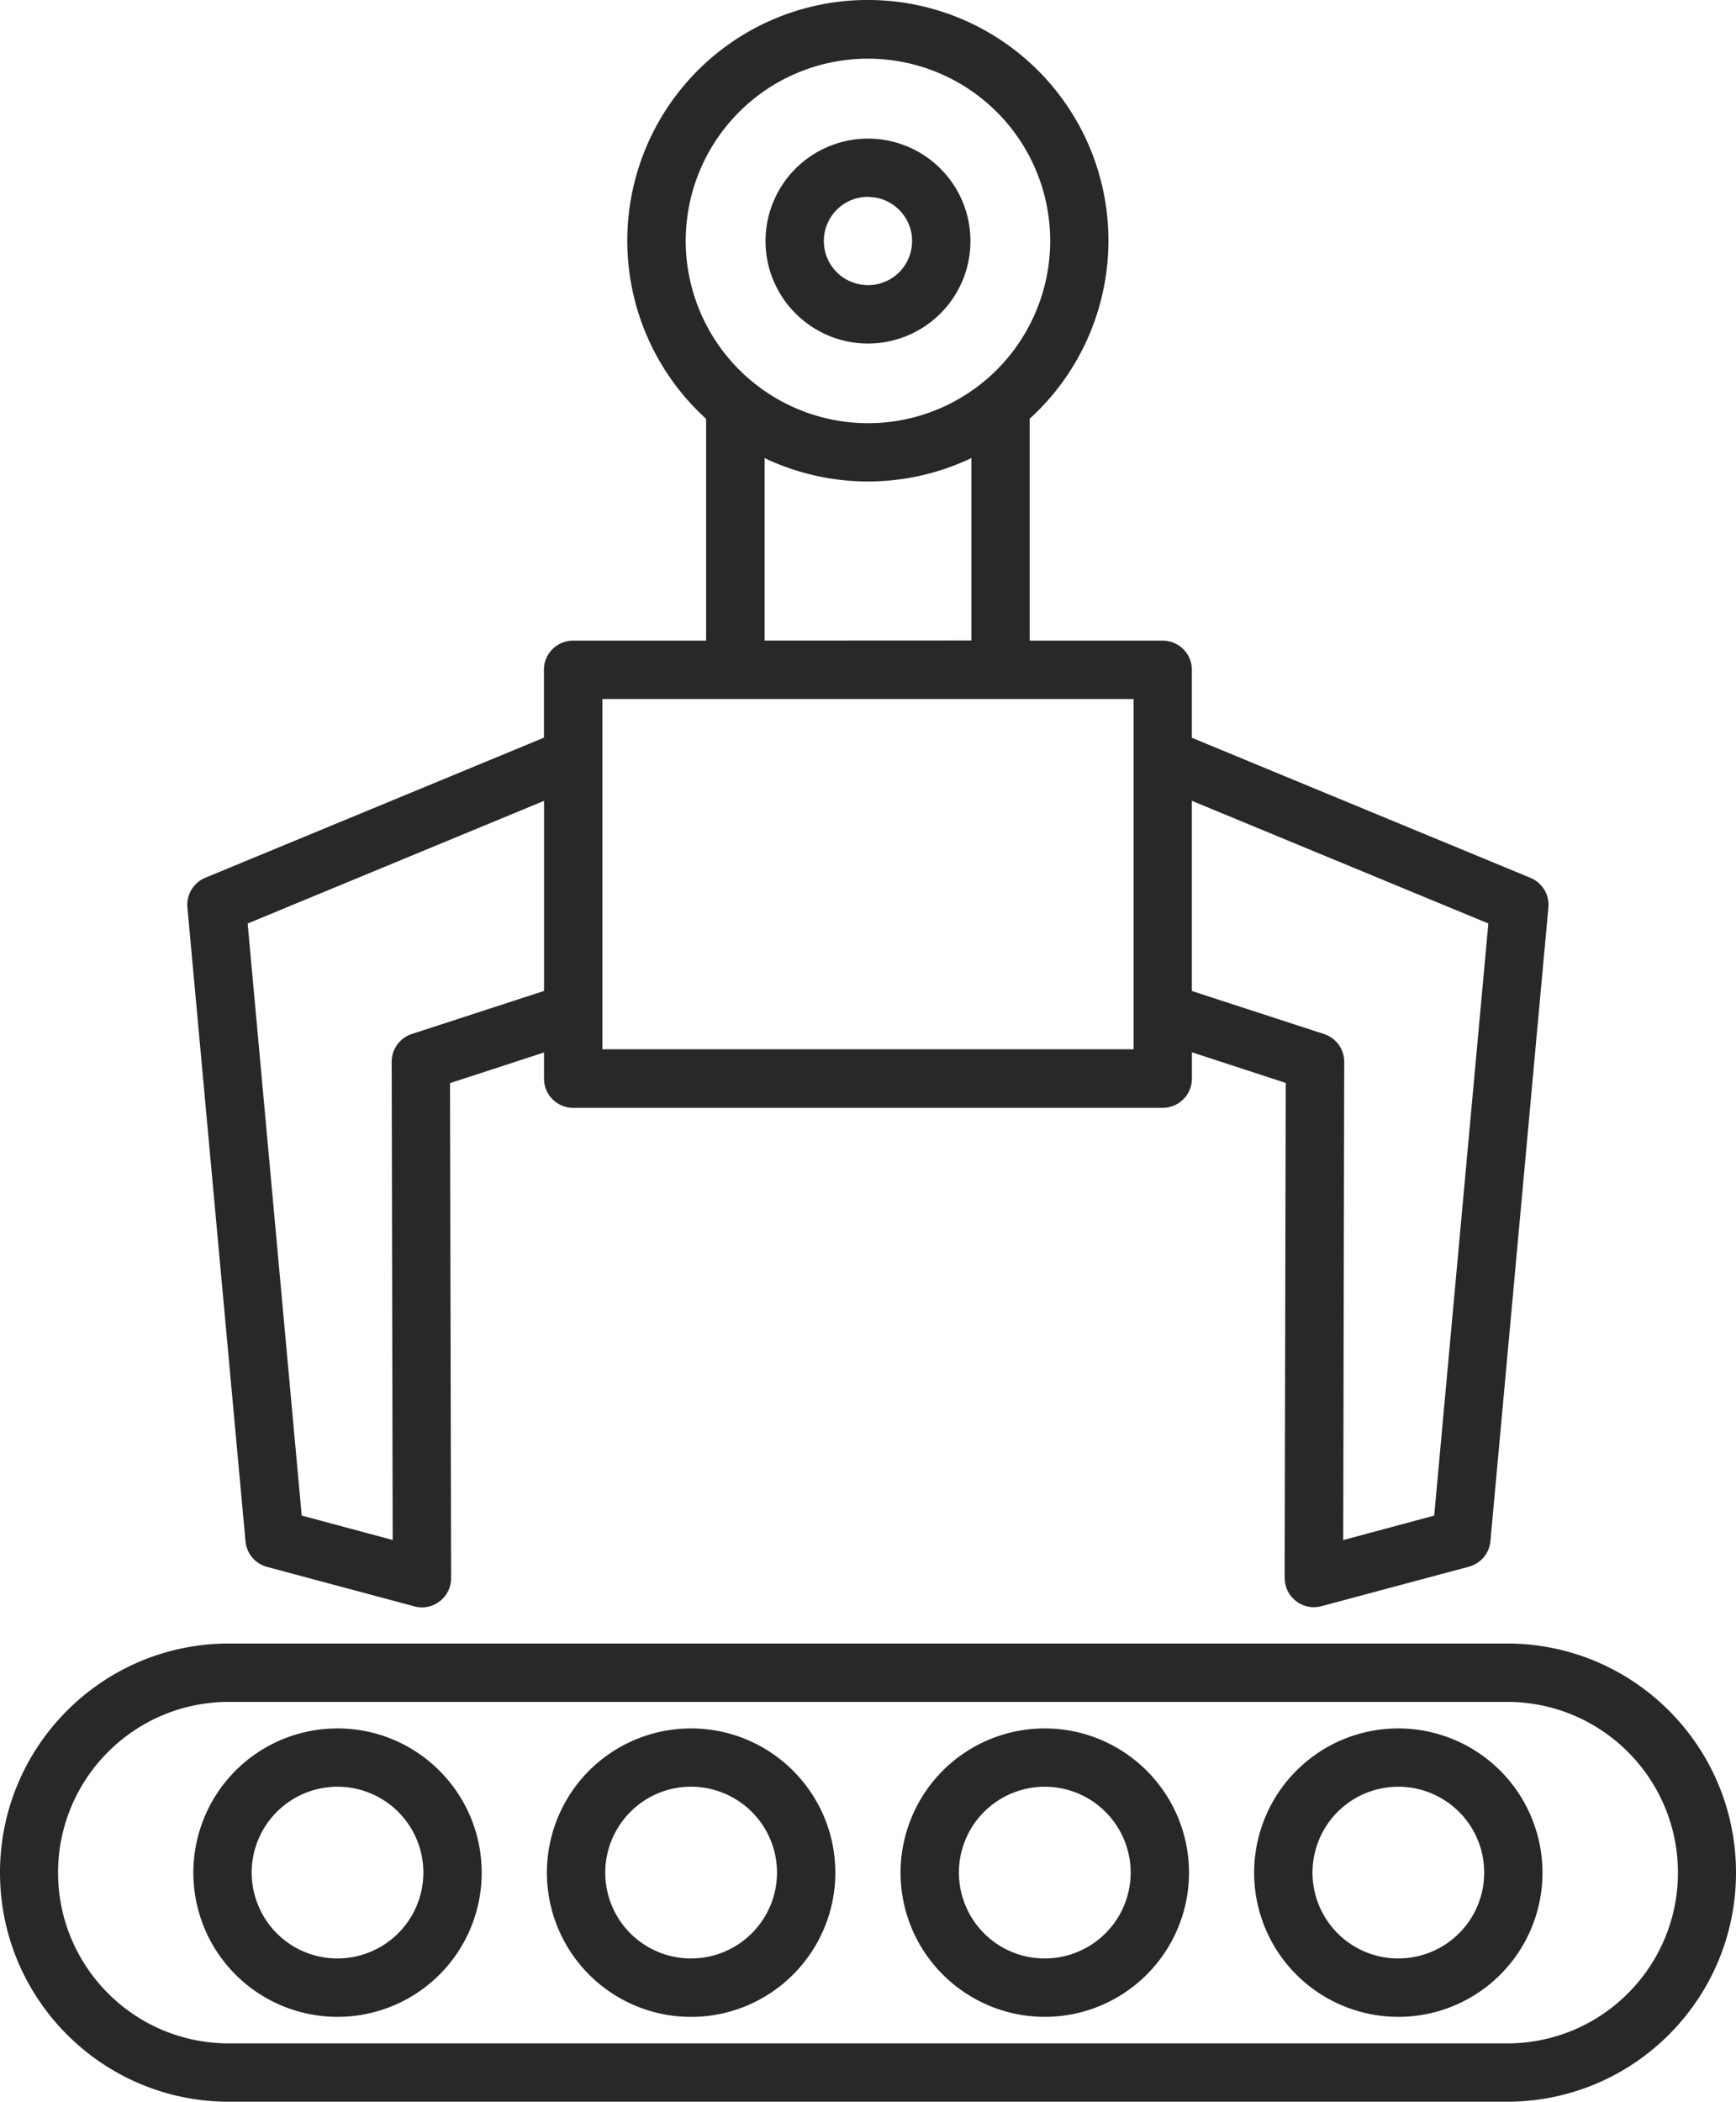
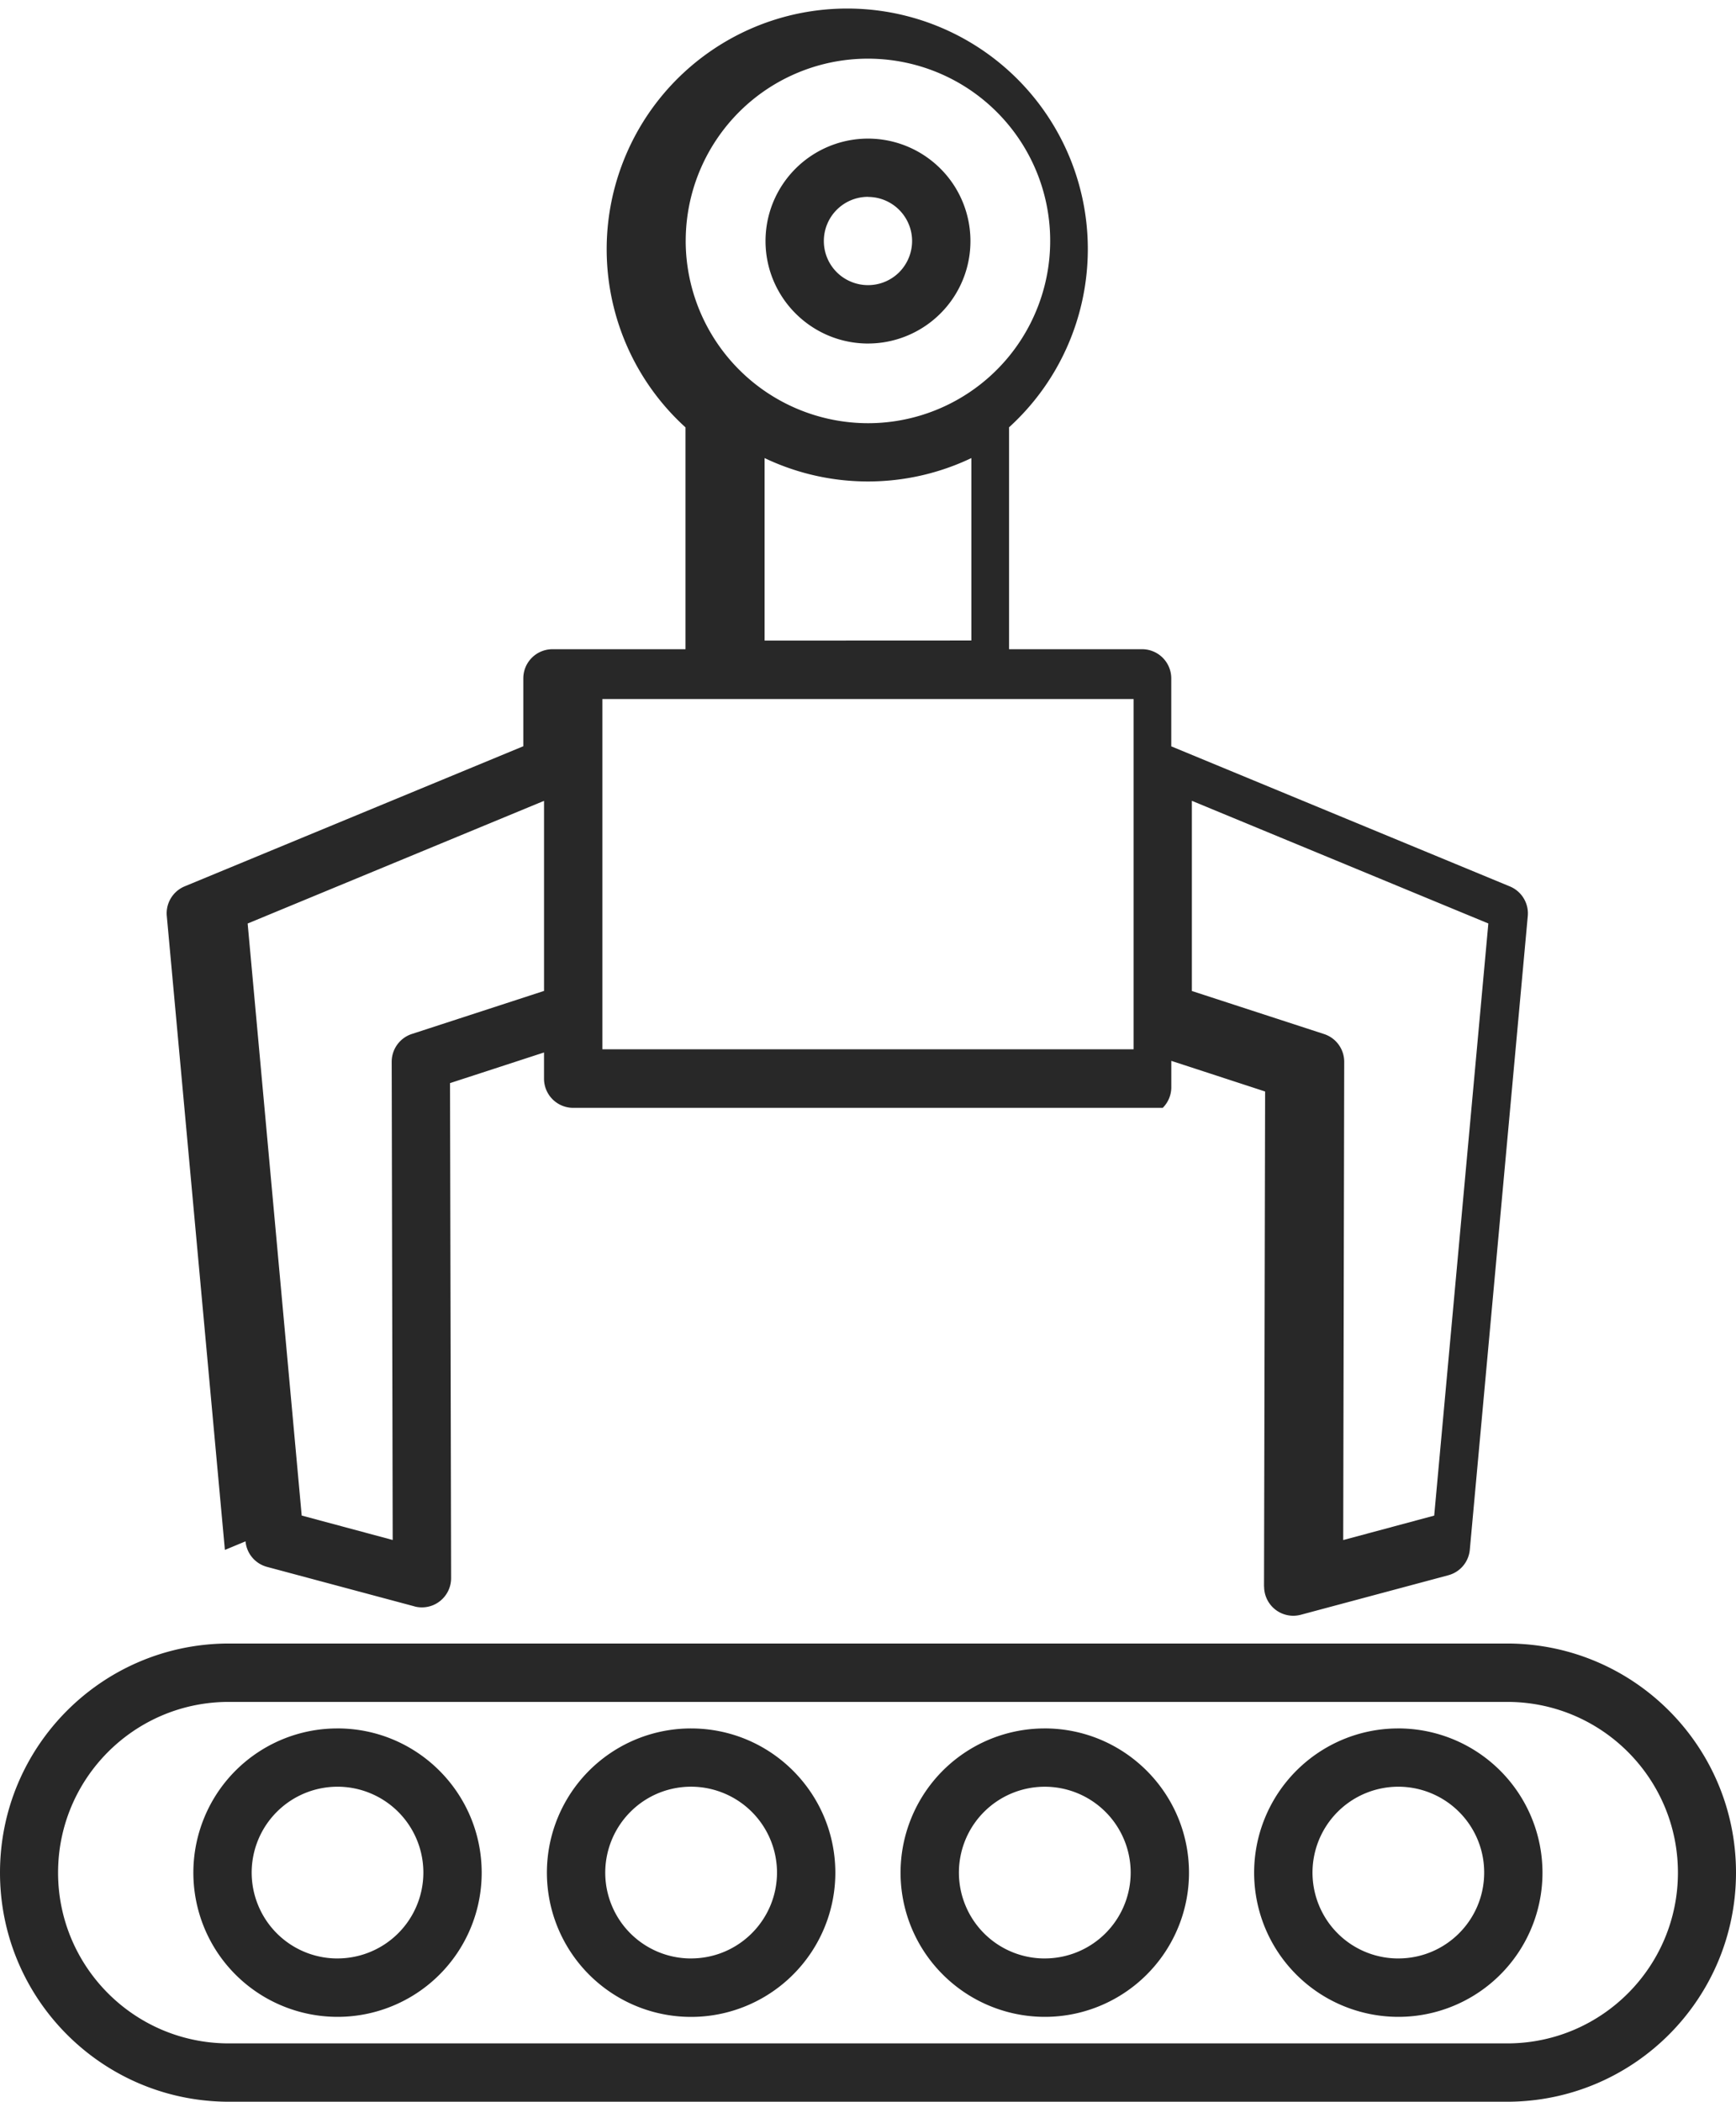
<svg xmlns="http://www.w3.org/2000/svg" viewBox="0 0 74.375 90.013">
-   <path d="M37.187 14.712c1.773 0 3.375-1.07 4.055-2.707s.305-3.531-.953-4.785-3.141-1.629-4.781-.949-2.711 2.277-2.711 4.055c.004 2.422 1.969 4.383 4.391 4.387h0zm0-6.278a1.89 1.89 0 0 1 1.746 1.168c.293.703.129 1.516-.41 2.059a1.89 1.89 0 0 1-2.059.406c-.707-.289-1.168-.98-1.168-1.742a1.89 1.89 0 0 1 1.891-1.895v.004zM10.519 66.012c.047.523.414.957.922 1.094l6.316 1.691h-.004c.105.031.215.043.324.043.691 0 1.25-.562 1.25-1.254l-.047-21.199 4.027-1.312v1.121a1.25 1.25 0 0 0 1.25 1.25h25.258a1.26 1.26 0 0 0 .883-.367c.235-.234.367-.551.367-.883v-1.129l4.019 1.312-.047 21.199h.004a1.25 1.25 0 0 0 1.25 1.254 1.31 1.31 0 0 0 .324-.043l6.316-1.691h-.004c.508-.133.875-.566.926-1.086l2.484-27.145a1.25 1.25 0 0 0-.766-1.27l-14.508-6v-2.91a1.25 1.25 0 0 0-1.25-1.25h-5.699v-9.5h-.004c3.152-2.863 4.219-7.371 2.688-11.344a10.31 10.31 0 0 0-9.617-6.594c-4.262 0-8.078 2.621-9.613 6.594s-.469 8.481 2.684 11.344v9.5h-5.699a1.25 1.25 0 0 0-1.25 1.25v2.906l-14.508 6a1.25 1.25 0 0 0-.766 1.27l2.489 27.149zm53.246-26.461l-2.32 25.359-3.898 1.047.043-20.48a1.25 1.25 0 0 0-.863-1.191l-5.664-1.844v-8.145l12.703 5.254zm-34.387-29.23c0-3.16 1.902-6.008 4.82-7.215s6.277-.539 8.508 1.691a7.8 7.8 0 0 1 1.691 8.508c-1.207 2.918-4.055 4.82-7.211 4.82a7.82 7.82 0 0 1-7.809-7.805zm3.379 9.301v-.004a10.29 10.29 0 0 0 8.859 0v7.812l-8.859.004v-7.812zm-6.949 10.316h22.758v15H25.808v-15zm-2.5 4.36v8.141l-5.664 1.844c-.516.168-.863.652-.863 1.191l.043 20.48-3.898-1.047-2.316-25.355 12.699-5.254zm41.352 36.09H9.715C4.332 70.443 0 74.818 0 80.2s4.332 9.758 9.715 9.812H64.66c5.383-.055 9.715-4.43 9.715-9.812s-4.332-9.758-9.715-9.812zm0 17.125H9.715c-4.004-.047-7.227-3.309-7.227-7.312s3.223-7.266 7.227-7.312H64.66c4.004.047 7.227 3.309 7.227 7.312s-3.223 7.266-7.227 7.312zM14.461 74.025c-2.5-.004-4.754 1.504-5.707 3.812s-.43 4.965 1.336 6.73 4.426 2.297 6.734 1.34a6.17 6.17 0 0 0 3.813-5.707c-.004-3.41-2.766-6.172-6.172-6.176h-.004zm0 9.855v-.004a3.67 3.67 0 0 1-3.398-2.27c-.57-1.375-.254-2.957.797-4.008s2.633-1.367 4.008-.797 2.27 1.91 2.27 3.398a3.68 3.68 0 0 1-3.672 3.676l-.004.004zm15.152-9.855a6.17 6.17 0 0 0-5.711 3.809 6.18 6.18 0 0 0 1.336 6.734c1.77 1.77 4.426 2.297 6.734 1.34s3.816-3.207 3.816-5.707c-.004-3.41-2.766-6.172-6.176-6.176zm0 9.855v-.004c-1.488.004-2.832-.891-3.402-2.266s-.254-2.957.797-4.012 2.633-1.367 4.008-.797a3.68 3.68 0 0 1 2.273 3.398c-.004 2.031-1.648 3.672-3.676 3.676v.004zm15.148-9.855a6.17 6.17 0 0 0-5.707 3.812c-.957 2.309-.43 4.965 1.34 6.73s4.422 2.297 6.73 1.34S50.94 82.7 50.94 80.2c-.004-3.41-2.77-6.172-6.18-6.176zm0 9.855v-.004a3.67 3.67 0 0 1-3.398-2.27c-.57-1.375-.254-2.957.797-4.008a3.68 3.68 0 0 1 6.281 2.601 3.68 3.68 0 0 1-3.68 3.676v.004zm15.148-9.855c-2.496-.004-4.75 1.504-5.707 3.812s-.43 4.965 1.336 6.73 4.426 2.297 6.734 1.34a6.17 6.17 0 0 0 3.812-5.707 6.18 6.18 0 0 0-6.176-6.176zm0 9.855v-.004a3.67 3.67 0 0 1-3.398-2.27 3.68 3.68 0 0 1 .797-4.008c1.051-1.051 2.633-1.367 4.008-.797s2.273 1.91 2.27 3.398c0 2.031-1.645 3.676-3.676 3.676v.004z" fill="#282828" />
+   <path d="M37.187 14.712c1.773 0 3.375-1.07 4.055-2.707s.305-3.531-.953-4.785-3.141-1.629-4.781-.949-2.711 2.277-2.711 4.055c.004 2.422 1.969 4.383 4.391 4.387h0zm0-6.278a1.89 1.89 0 0 1 1.746 1.168c.293.703.129 1.516-.41 2.059a1.89 1.89 0 0 1-2.059.406c-.707-.289-1.168-.98-1.168-1.742a1.89 1.89 0 0 1 1.891-1.895v.004zM10.519 66.012c.047.523.414.957.922 1.094l6.316 1.691h-.004c.105.031.215.043.324.043.691 0 1.25-.562 1.25-1.254l-.047-21.199 4.027-1.312v1.121a1.25 1.25 0 0 0 1.25 1.25h25.258c.235-.234.367-.551.367-.883v-1.129l4.019 1.312-.047 21.199h.004a1.25 1.25 0 0 0 1.25 1.254 1.31 1.31 0 0 0 .324-.043l6.316-1.691h-.004c.508-.133.875-.566.926-1.086l2.484-27.145a1.25 1.25 0 0 0-.766-1.27l-14.508-6v-2.91a1.25 1.25 0 0 0-1.25-1.25h-5.699v-9.5h-.004c3.152-2.863 4.219-7.371 2.688-11.344a10.31 10.31 0 0 0-9.617-6.594c-4.262 0-8.078 2.621-9.613 6.594s-.469 8.481 2.684 11.344v9.5h-5.699a1.25 1.25 0 0 0-1.25 1.25v2.906l-14.508 6a1.25 1.25 0 0 0-.766 1.27l2.489 27.149zm53.246-26.461l-2.32 25.359-3.898 1.047.043-20.48a1.25 1.25 0 0 0-.863-1.191l-5.664-1.844v-8.145l12.703 5.254zm-34.387-29.23c0-3.16 1.902-6.008 4.82-7.215s6.277-.539 8.508 1.691a7.8 7.8 0 0 1 1.691 8.508c-1.207 2.918-4.055 4.82-7.211 4.82a7.82 7.82 0 0 1-7.809-7.805zm3.379 9.301v-.004a10.29 10.29 0 0 0 8.859 0v7.812l-8.859.004v-7.812zm-6.949 10.316h22.758v15H25.808v-15zm-2.5 4.36v8.141l-5.664 1.844c-.516.168-.863.652-.863 1.191l.043 20.48-3.898-1.047-2.316-25.355 12.699-5.254zm41.352 36.09H9.715C4.332 70.443 0 74.818 0 80.2s4.332 9.758 9.715 9.812H64.66c5.383-.055 9.715-4.43 9.715-9.812s-4.332-9.758-9.715-9.812zm0 17.125H9.715c-4.004-.047-7.227-3.309-7.227-7.312s3.223-7.266 7.227-7.312H64.66c4.004.047 7.227 3.309 7.227 7.312s-3.223 7.266-7.227 7.312zM14.461 74.025c-2.5-.004-4.754 1.504-5.707 3.812s-.43 4.965 1.336 6.73 4.426 2.297 6.734 1.34a6.17 6.17 0 0 0 3.813-5.707c-.004-3.41-2.766-6.172-6.172-6.176h-.004zm0 9.855v-.004a3.67 3.67 0 0 1-3.398-2.27c-.57-1.375-.254-2.957.797-4.008s2.633-1.367 4.008-.797 2.27 1.91 2.27 3.398a3.68 3.68 0 0 1-3.672 3.676l-.004.004zm15.152-9.855a6.17 6.17 0 0 0-5.711 3.809 6.18 6.18 0 0 0 1.336 6.734c1.77 1.77 4.426 2.297 6.734 1.34s3.816-3.207 3.816-5.707c-.004-3.41-2.766-6.172-6.176-6.176zm0 9.855v-.004c-1.488.004-2.832-.891-3.402-2.266s-.254-2.957.797-4.012 2.633-1.367 4.008-.797a3.68 3.68 0 0 1 2.273 3.398c-.004 2.031-1.648 3.672-3.676 3.676v.004zm15.148-9.855a6.17 6.17 0 0 0-5.707 3.812c-.957 2.309-.43 4.965 1.34 6.73s4.422 2.297 6.73 1.34S50.94 82.7 50.94 80.2c-.004-3.41-2.77-6.172-6.18-6.176zm0 9.855v-.004a3.67 3.67 0 0 1-3.398-2.27c-.57-1.375-.254-2.957.797-4.008a3.68 3.68 0 0 1 6.281 2.601 3.68 3.68 0 0 1-3.68 3.676v.004zm15.148-9.855c-2.496-.004-4.75 1.504-5.707 3.812s-.43 4.965 1.336 6.73 4.426 2.297 6.734 1.34a6.17 6.17 0 0 0 3.812-5.707 6.18 6.18 0 0 0-6.176-6.176zm0 9.855v-.004a3.67 3.67 0 0 1-3.398-2.27 3.68 3.68 0 0 1 .797-4.008c1.051-1.051 2.633-1.367 4.008-.797s2.273 1.91 2.27 3.398c0 2.031-1.645 3.676-3.676 3.676v.004z" fill="#282828" />
</svg>